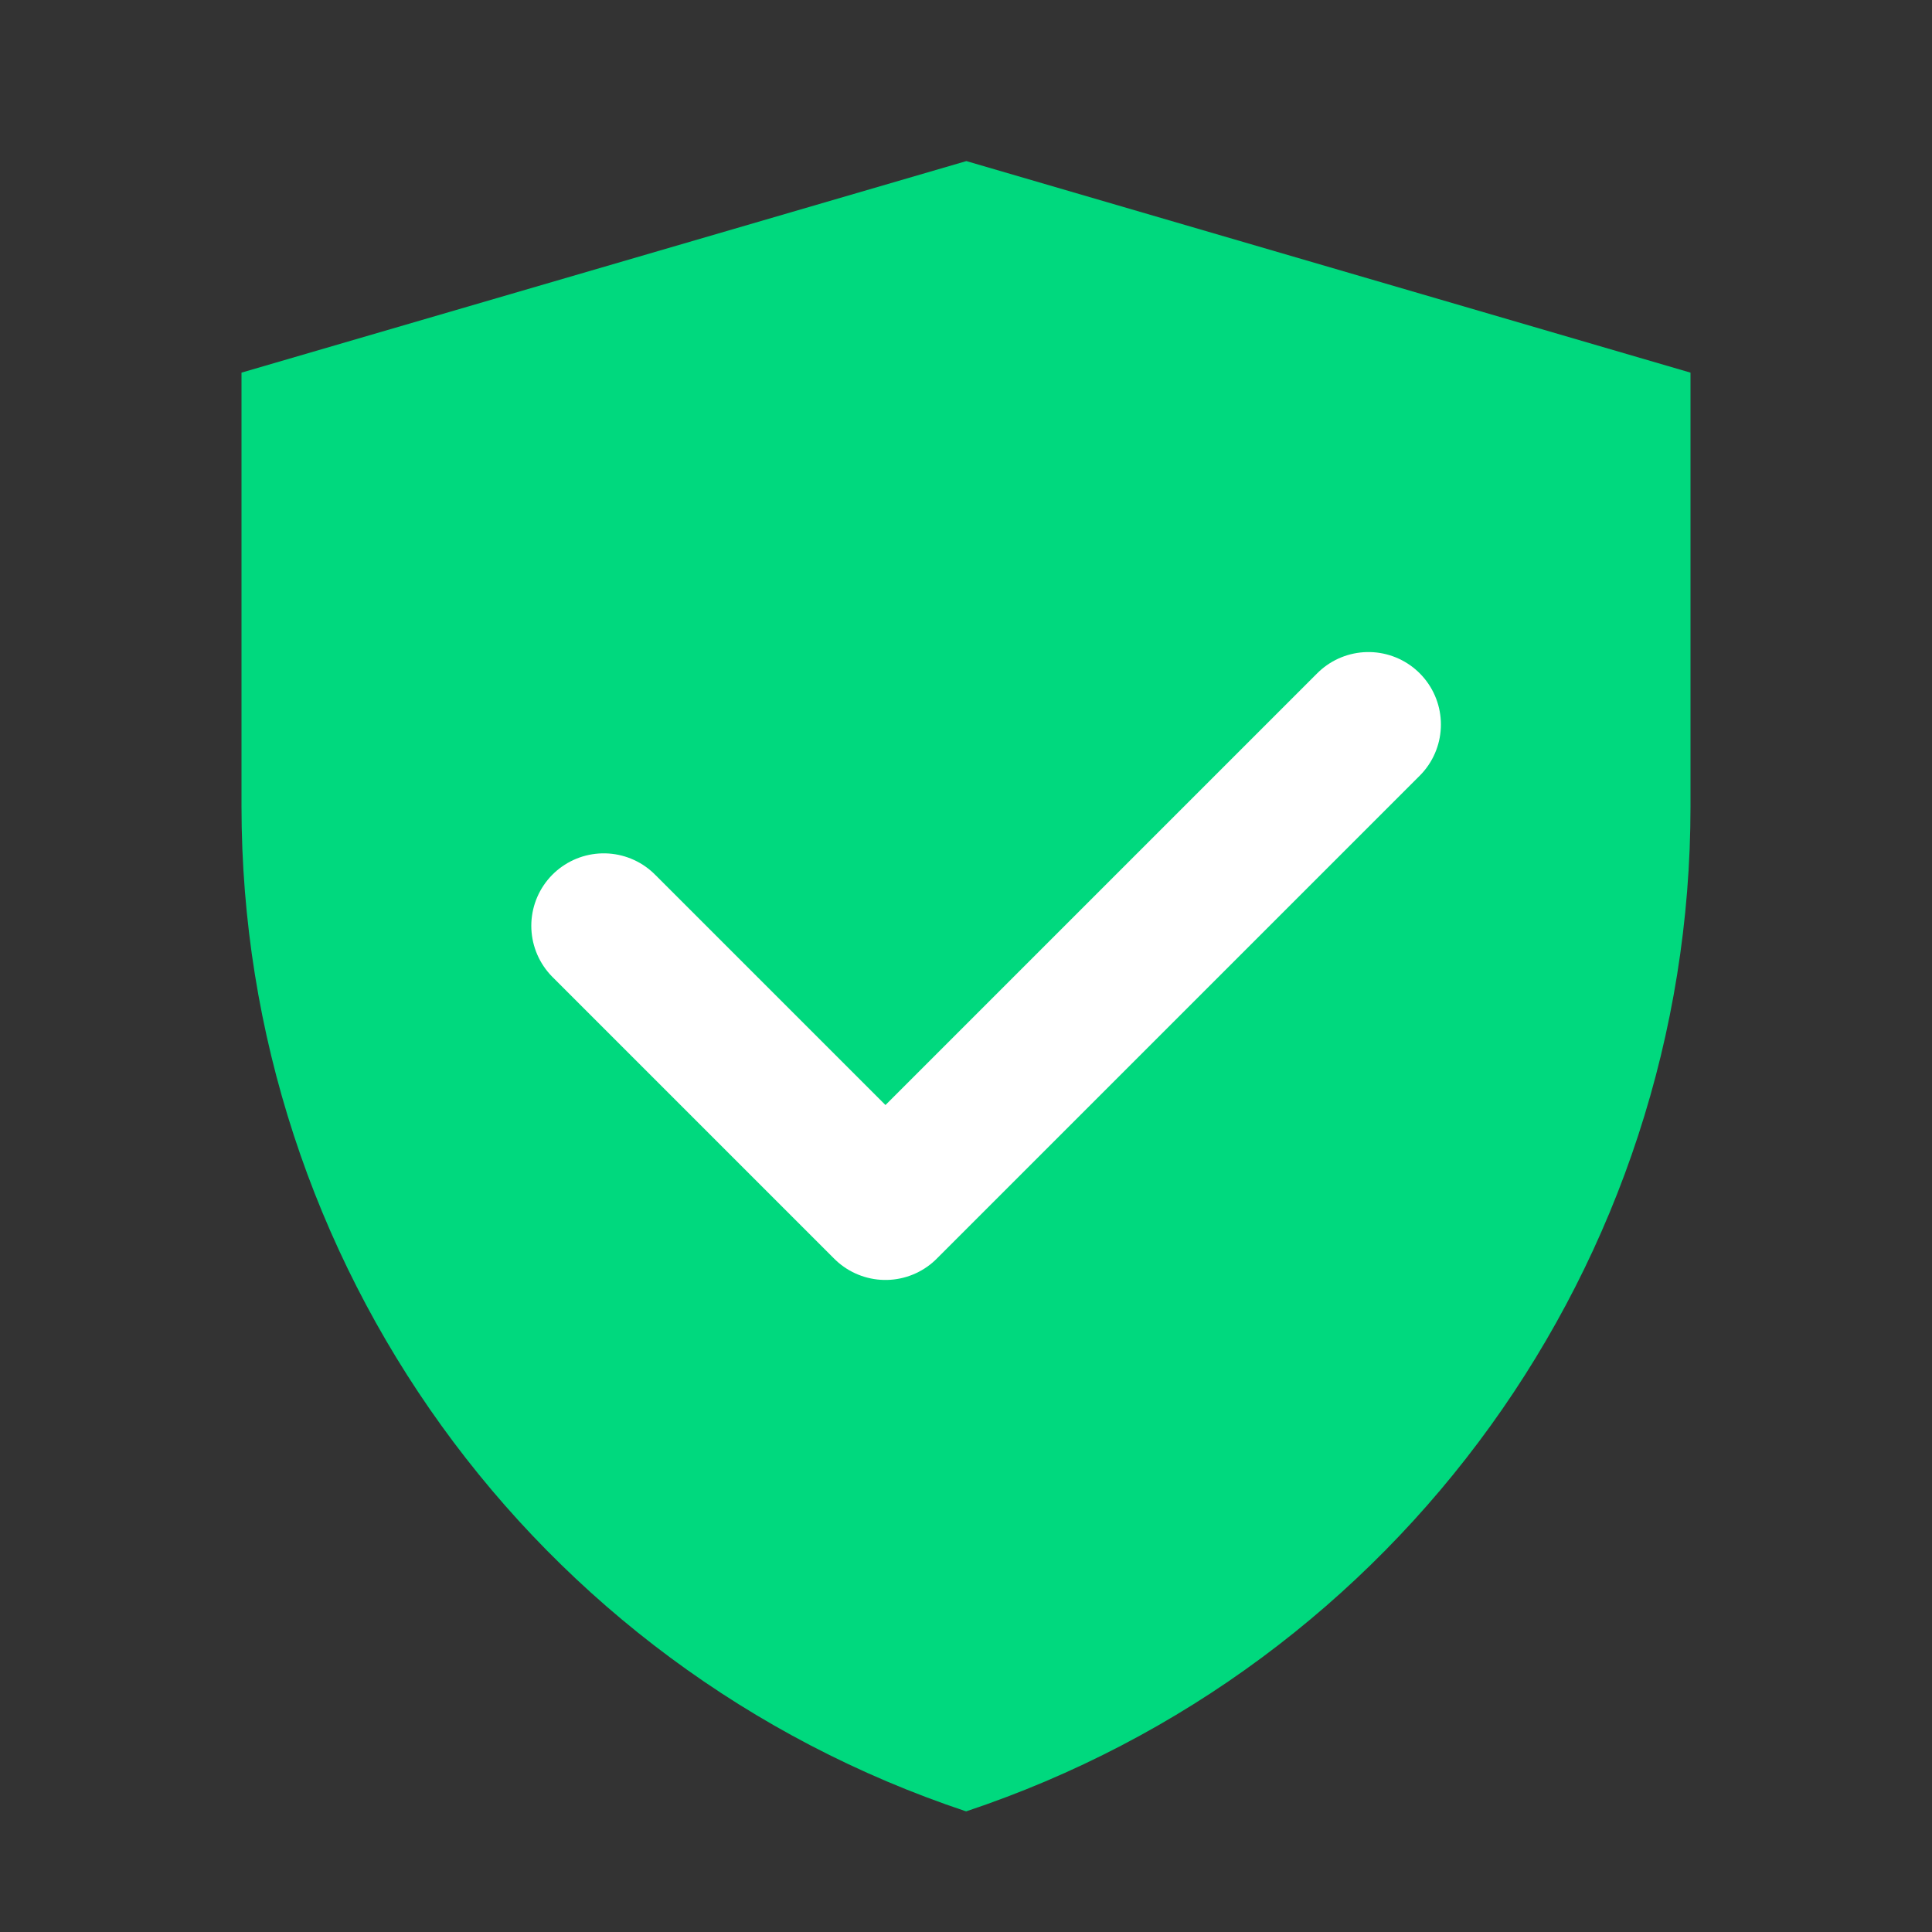
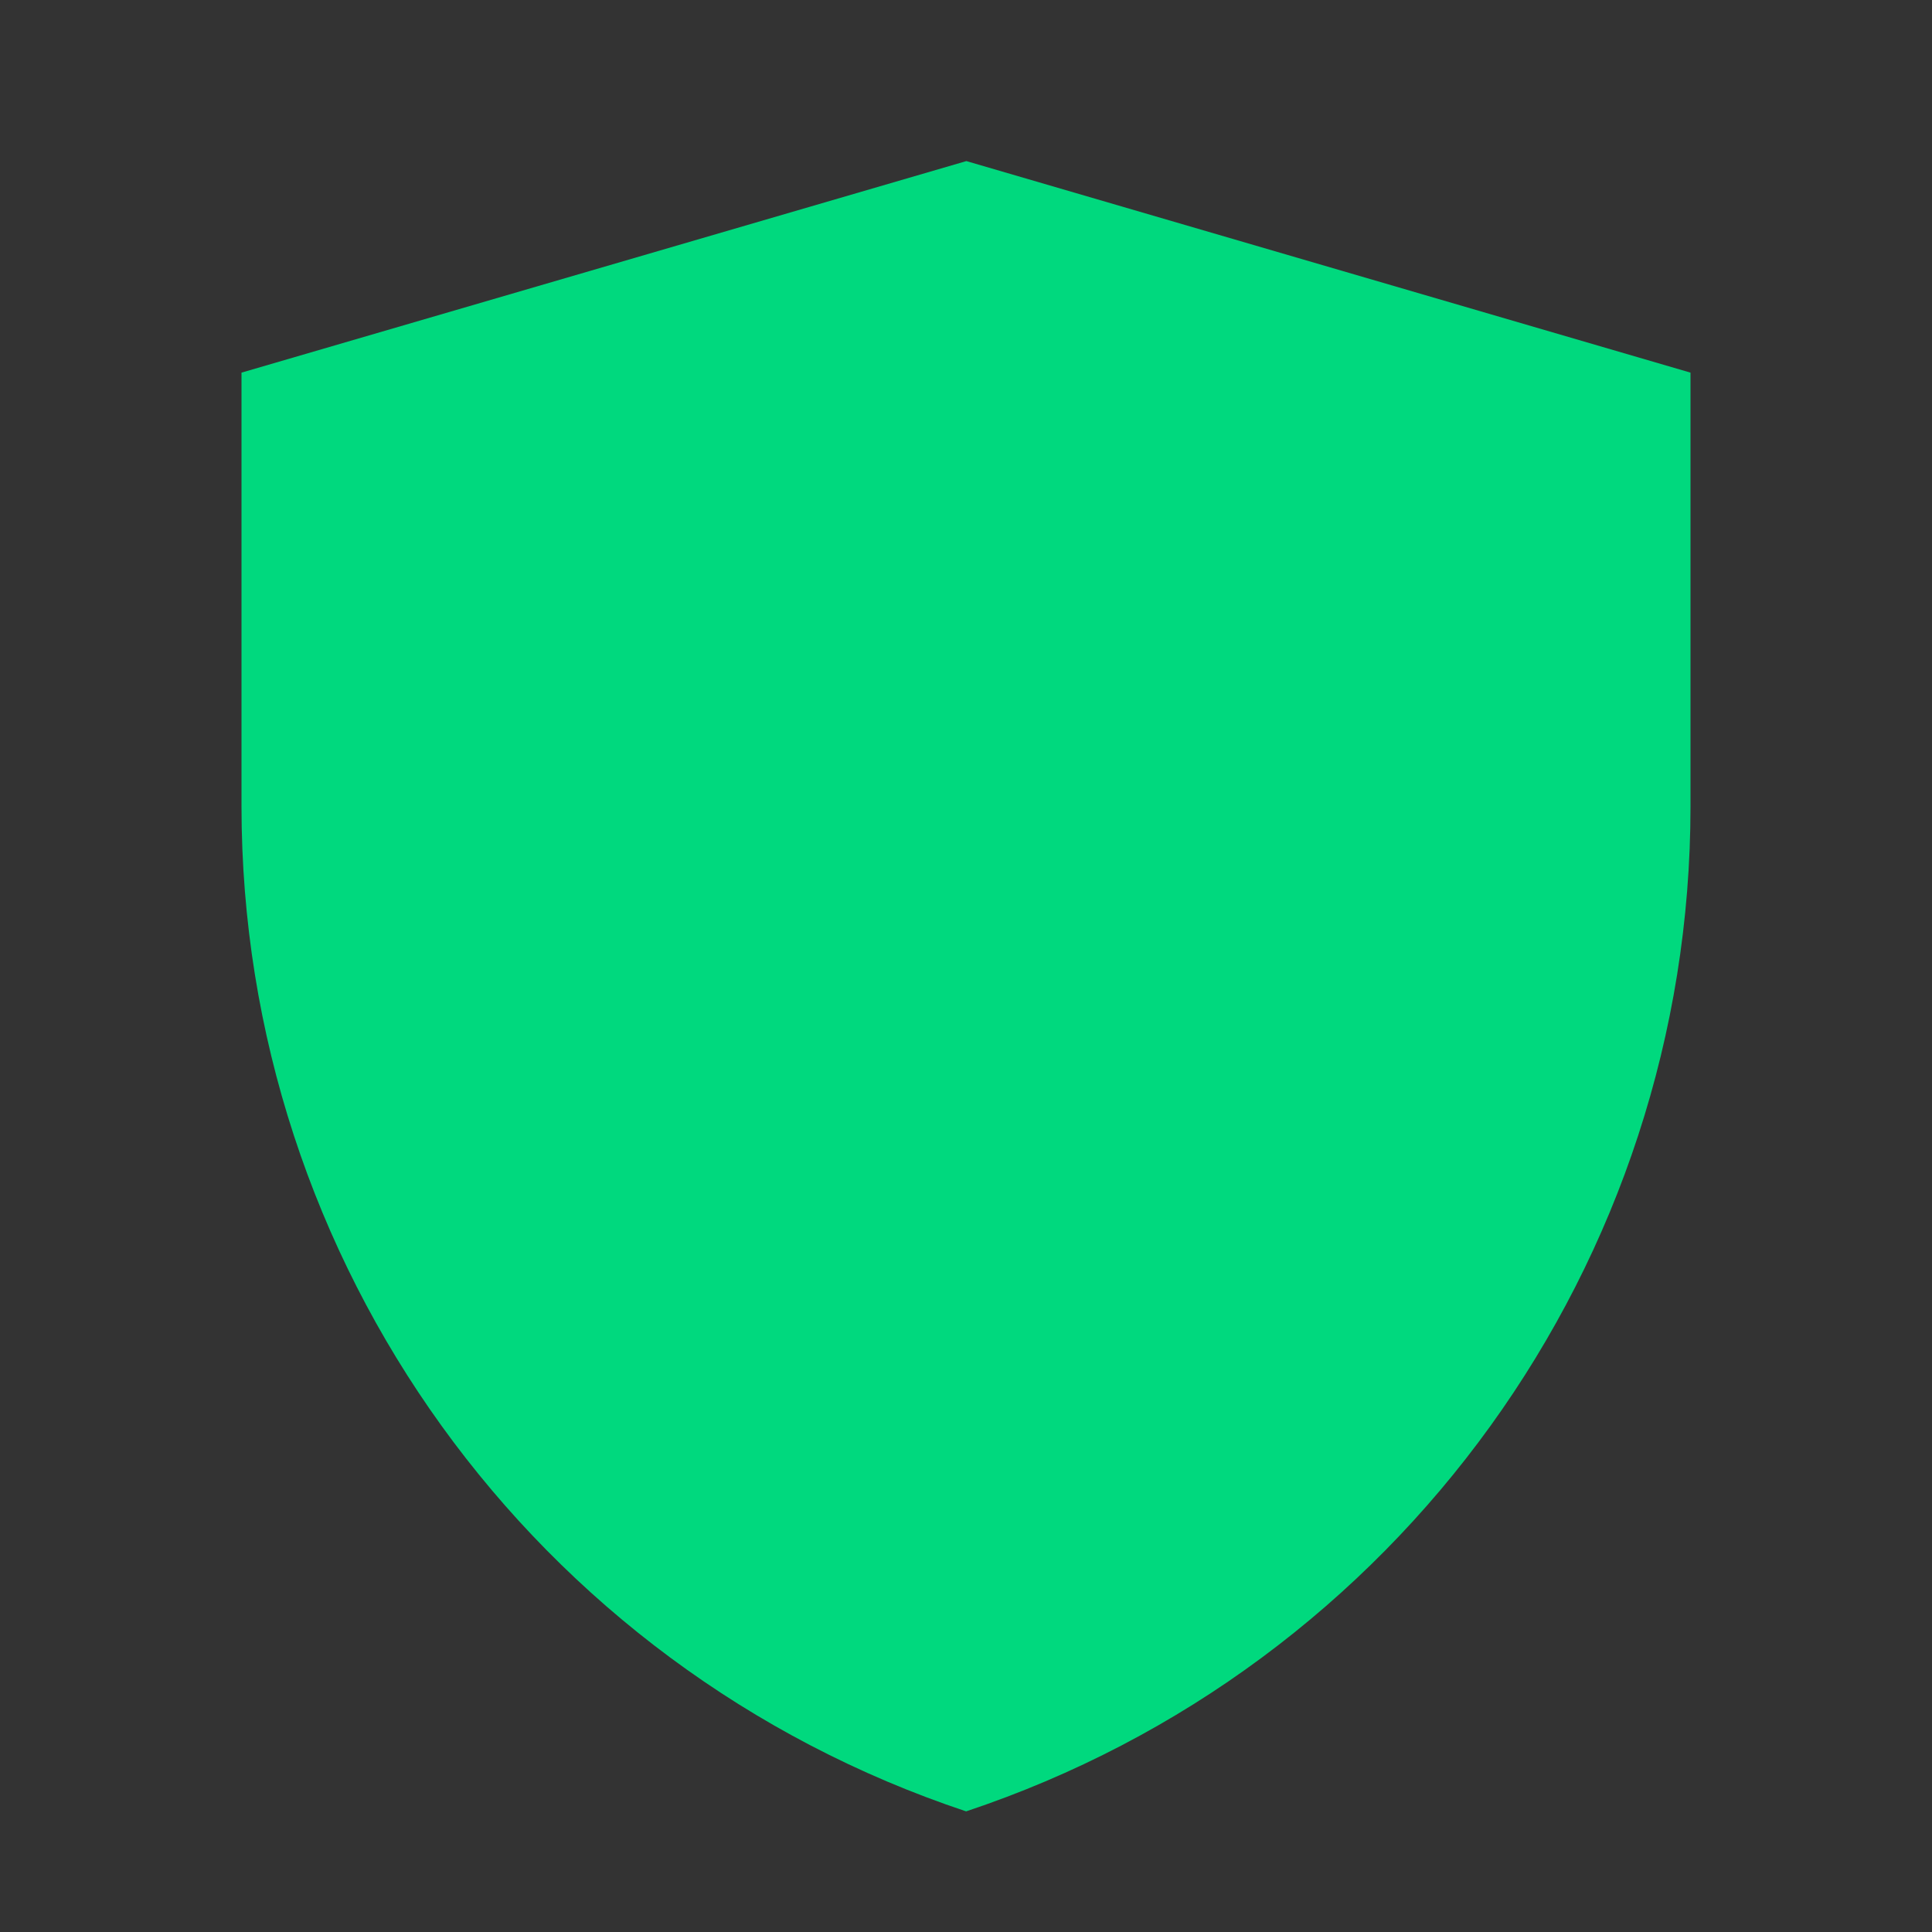
<svg xmlns="http://www.w3.org/2000/svg" width="16" height="16" viewBox="0 0 16 16" fill="none">
  <rect x="0" y="0" width="16" height="16" fill="#333333" stroke="none" />
  <path d="M2 3.086L8.003 1.334L14 3.086V6.679C14 10.455 11.583 13.807 8.001 15.001C4.417 13.807 2 10.454 2 6.677V3.086Z" fill="#00D97E" />
-   <path d="M5 7.667L7.333 10L11.333 6" stroke="white" stroke-width="1.2" stroke-linecap="round" stroke-linejoin="round" />
</svg>